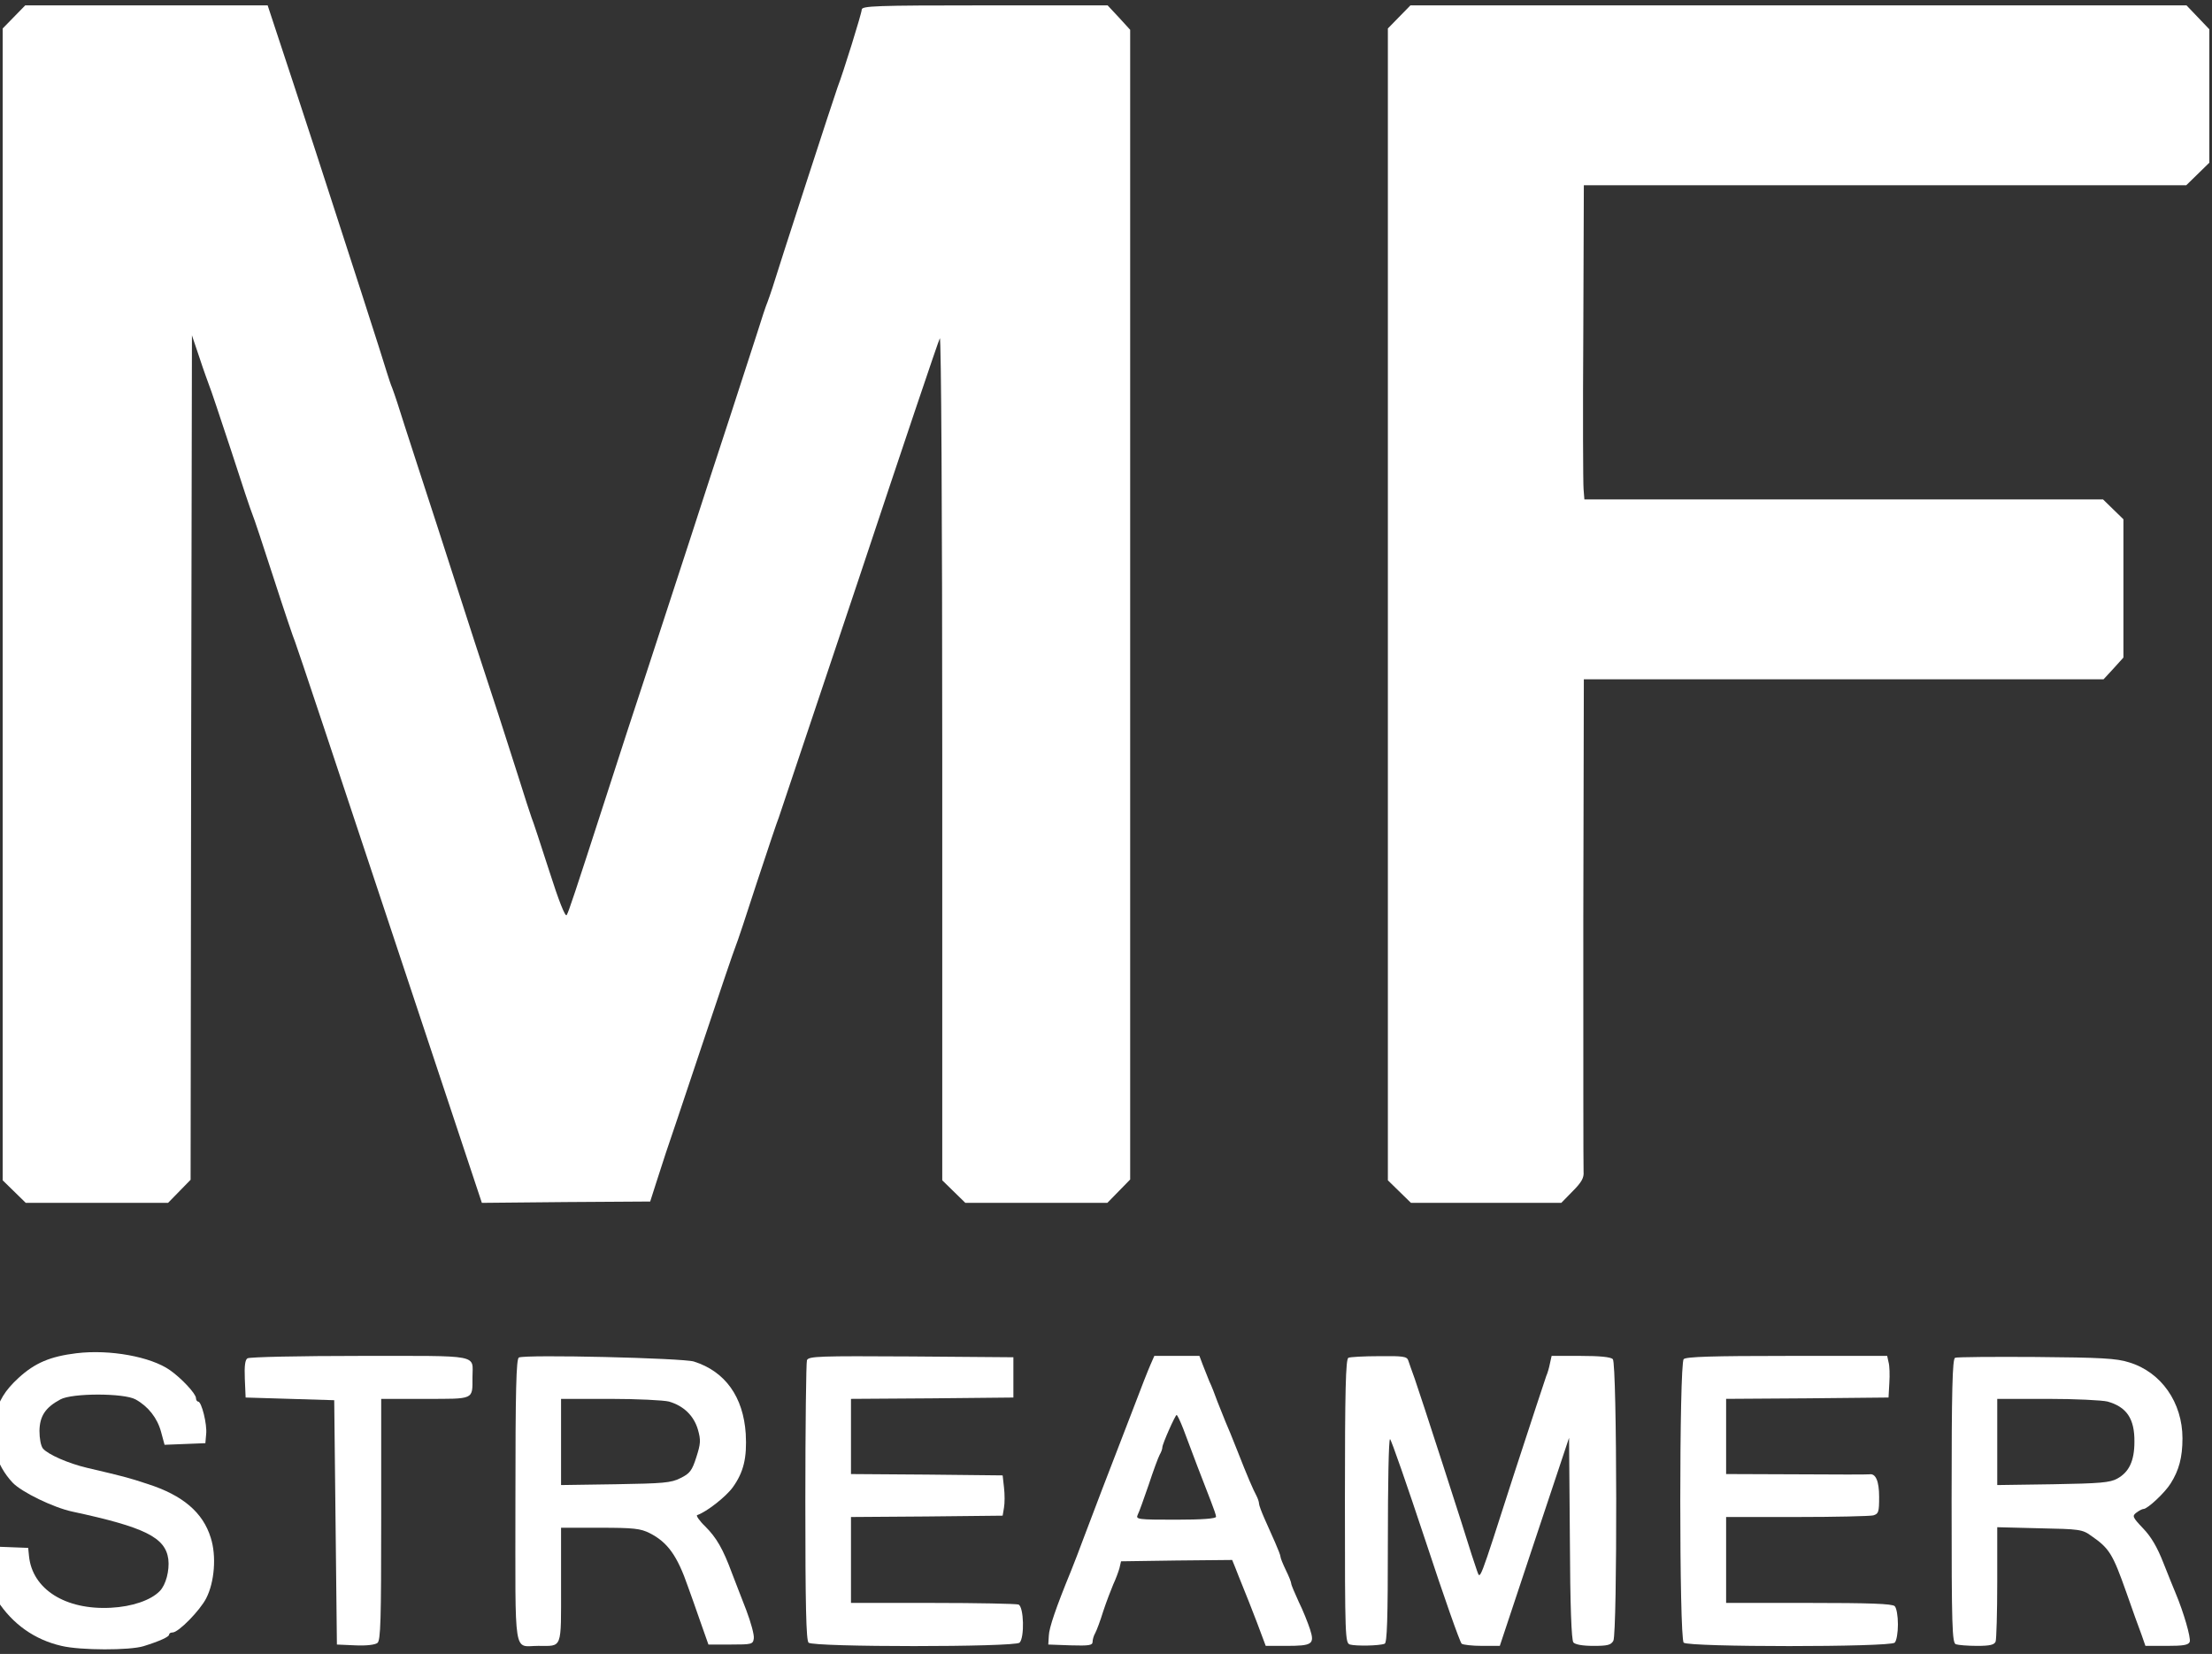
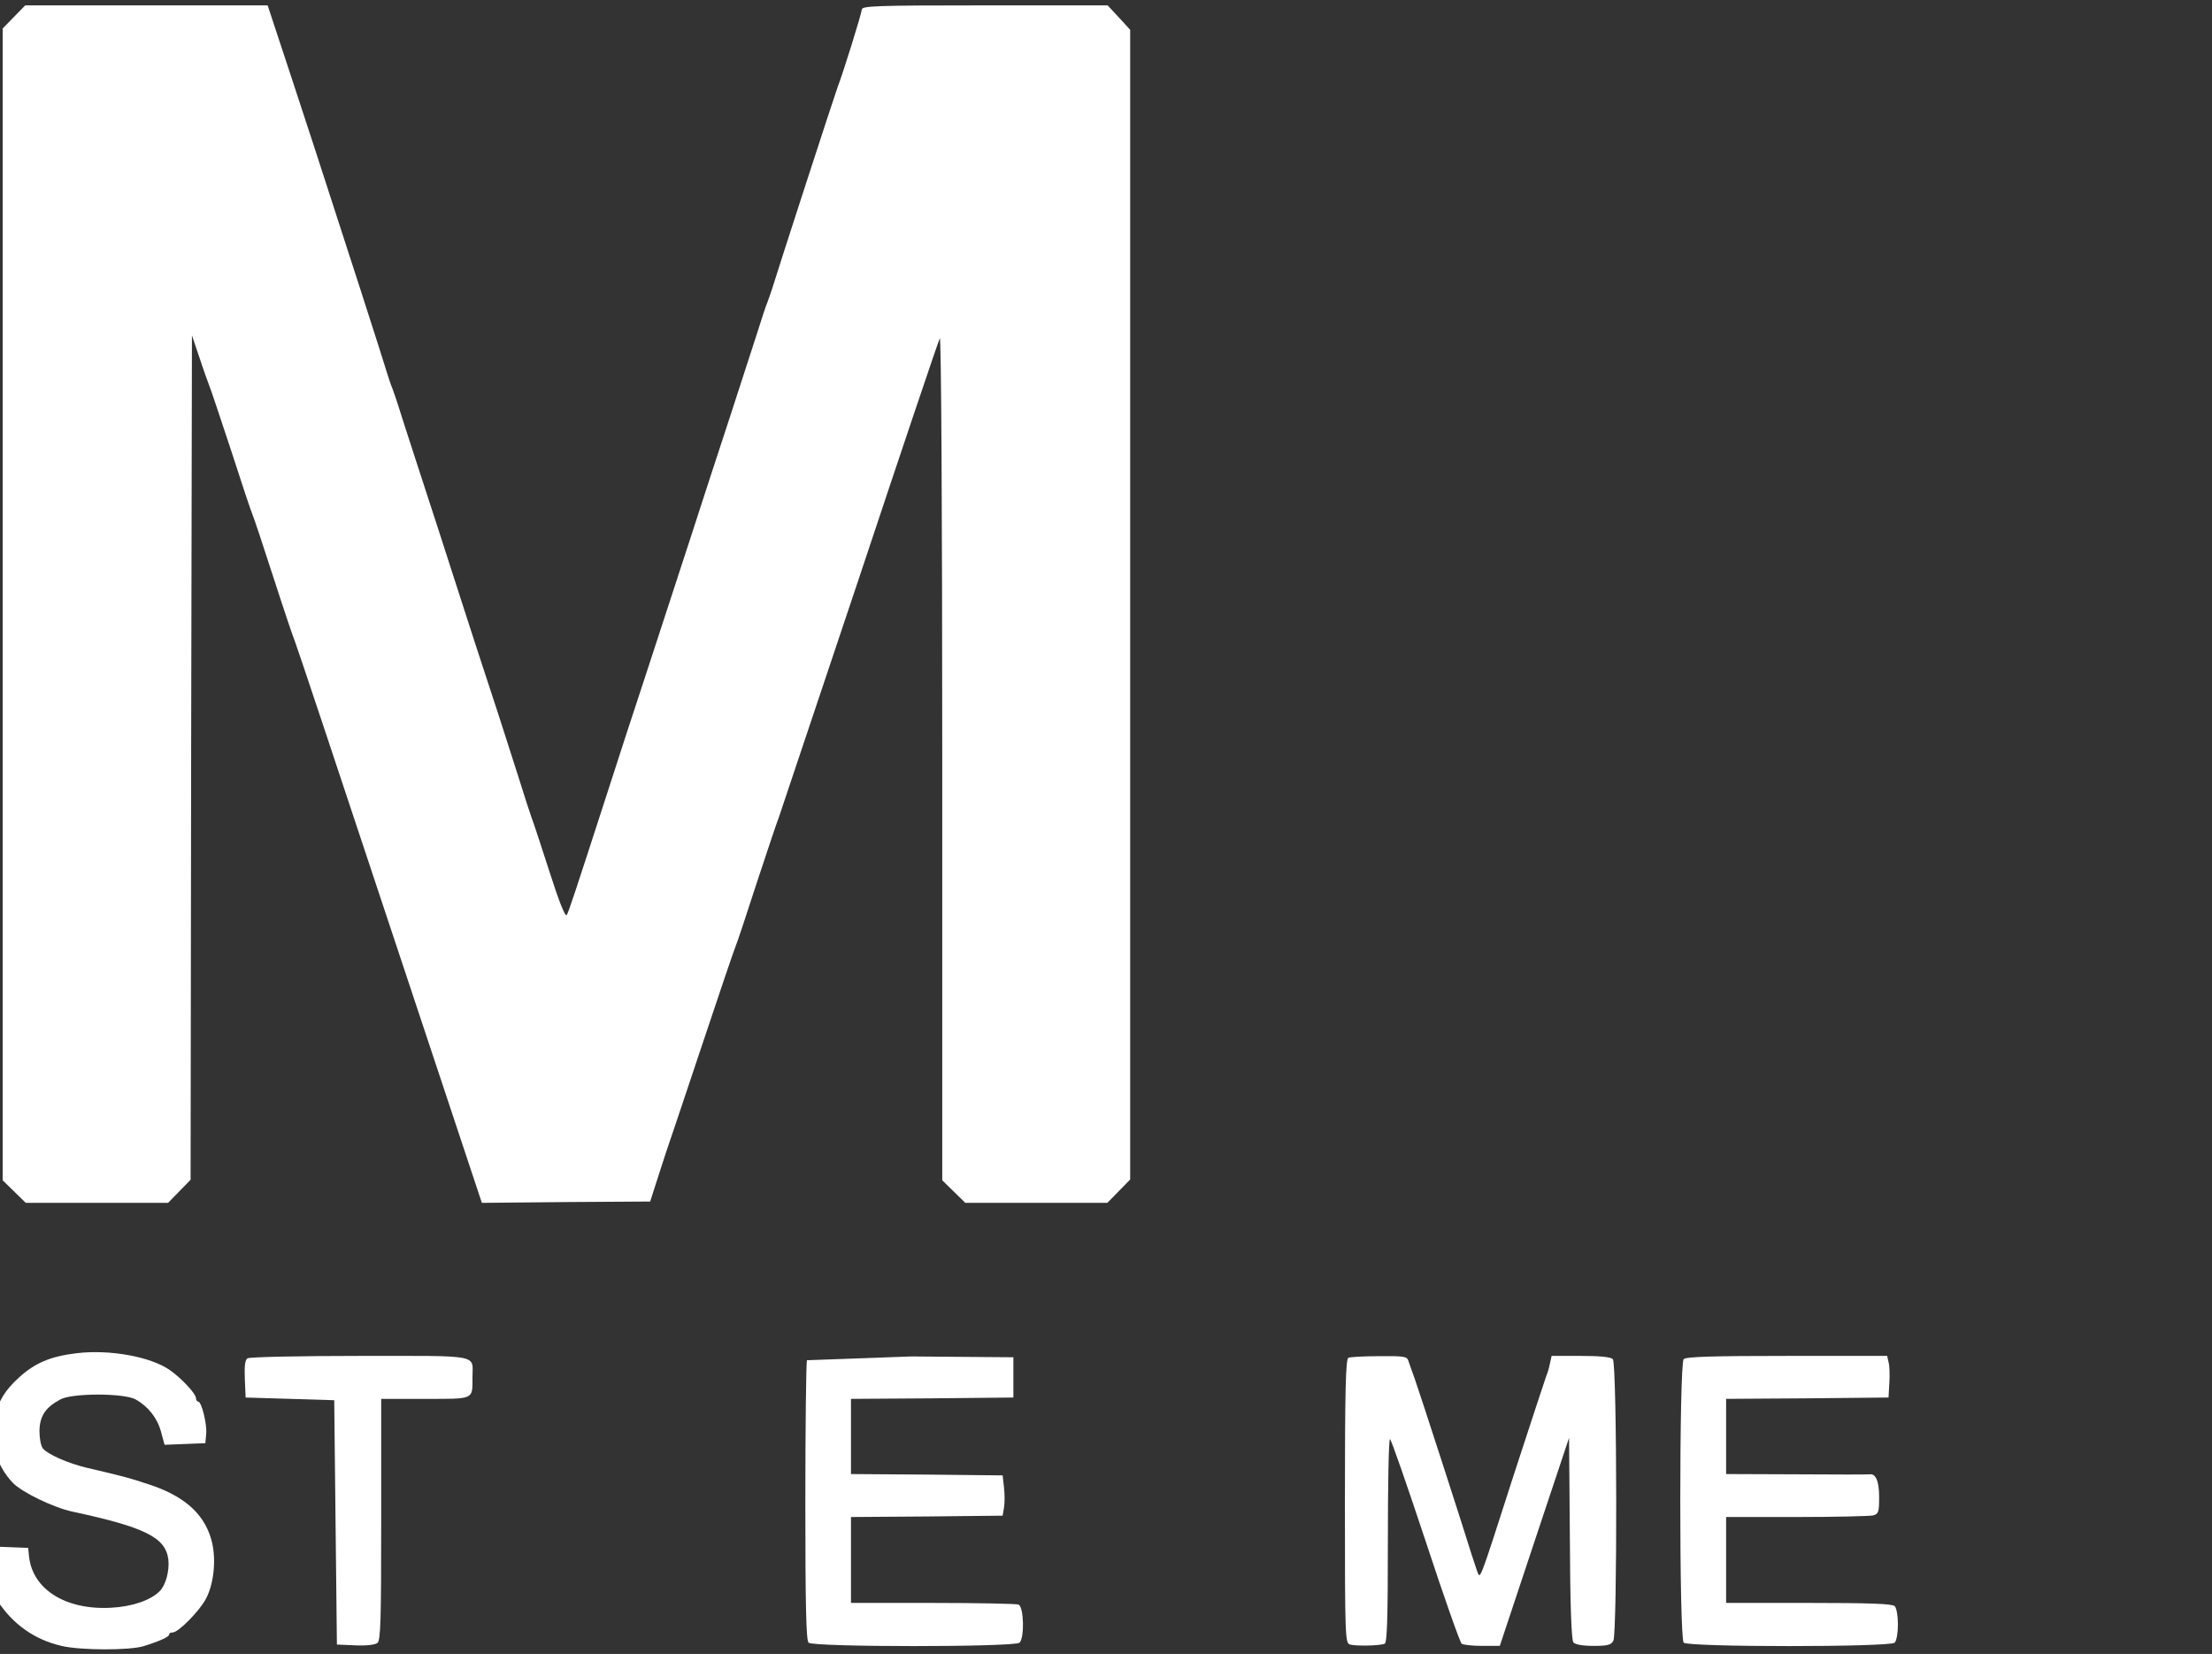
<svg xmlns="http://www.w3.org/2000/svg" version="1.2" viewBox="0 0 824 616" width="824" height="616">
  <rect x="0" y="0" width="824" height="616" fill="#333333" stroke="none" />
  <title>mfstream-svg</title>
  <style>
		.s0 { fill: #ffffff } 
	</style>
  <g id="Layer">
    <path id="Layer" class="s0" d="m5.2 6.3l-4.2 4.3v214.5 214.5l4.3 4.2 4.3 4.2h26.5 26.5l4.2-4.3 4.2-4.3 0.2-157.3 0.3-157.2 2.8 8.3c1.5 4.6 3.2 9.2 3.6 10.3 0.5 1.1 4.1 11.9 8.1 24 3.9 12.1 7.5 22.9 8 24 0.5 1.1 4.1 11.9 8 24 3.9 12.1 7.5 22.7 7.9 23.5 0.4 0.8 16.2 48.2 35.1 105.2l34.5 103.8 31.3-0.3 31.4-0.2 2.4-7.5c1.3-4.1 2.9-8.9 3.4-10.5 0.6-1.7 6.5-19.2 13.1-39 6.6-19.8 12.4-36.9 12.9-38 0.5-1.1 4.1-11.9 8-24 4-12.1 7.6-22.9 8.1-24 0.4-1.1 13.9-41.4 30-89.5 16-48.1 29.5-88.2 30-89 0.5-0.9 0.9 65 0.9 156v157.6l4.3 4.2 4.3 4.2h26.5 26.4l4.3-4.4 4.2-4.3v-214.1-214.1l-4.2-4.6-4.2-4.5h-45.8c-40.9 0-45.8 0.2-45.8 1.6 0 1.3-6.9 23.5-9 28.9-0.9 2.3-22.6 69.1-24.2 74.5-0.6 1.9-1.5 4.4-1.9 5.5-0.5 1.1-2.3 6.5-4 12-1.8 5.5-6.2 19.2-9.9 30.5-3.7 11.3-10.5 32-15 46-4.6 14-11.8 36.1-16 49-4.3 12.9-11 33.6-15 46-12.2 37.7-14.1 43.4-14.9 44.8-0.5 0.9-2.9-5.1-6.5-16.4-3.2-9.9-6.1-18.8-6.6-19.9-0.4-1.1-2.7-8.1-5-15.5-2.4-7.4-6.8-21.4-10-31-3.2-9.6-9-27.6-13-40-4-12.4-10.3-32-14.1-43.5-3.8-11.6-7.3-22.6-7.9-24.5-0.6-1.9-1.5-4.4-1.9-5.5-0.5-1.1-1.3-3.6-1.9-5.5-1-3.6-17.1-53.4-22.2-69-1.5-4.7-7.1-21.9-12.5-38.3l-9.8-29.7h-45.1-45.2z" />
-     <path id="Layer" class="s0" d="m521.2 6.3l-4.2 4.3v214.5 214.5l4.3 4.2 4.3 4.2h28 28l4.3-4.4c3.3-3.3 4.2-5 4-7.2-0.1-1.6-0.1-43.5-0.1-93.2l0.2-90.2h96.8 96.8l3.7-4 3.7-4.1v-25.7-25.8l-3.8-3.7-3.8-3.7h-96.6-96.6l-0.3-3.8c-0.2-2-0.3-28.3-0.1-58.5l0.2-54.7h112.2 112.2l4.3-4.2 4.3-4.2v-24.9-24.8l-4.2-4.4-4.3-4.5h-144.5-144.6z" />
    <path id="Layer" class="s0" d="m28.5 504c-9.8 1.2-15.5 3.6-21.6 9.2-5.1 4.7-7.4 8.5-8.9 14.6-2 8.7 0.4 17.7 6.7 24.4 3.3 3.5 15.2 9.3 22.3 10.8 27 5.8 34.6 9.6 35.7 17.7 0.5 4.2-0.9 9.6-3.2 11.9-3.3 3.4-10.3 5.8-18.2 6.2-16.9 0.9-29.3-6.9-30.5-19.3l-0.3-3-7.7-0.3c-7.5-0.3-7.8-0.2-8.4 2.2-0.9 3.8 1.3 12.5 4.6 17.7 5.7 8.8 13.9 14.6 23.9 16.9 7.1 1.7 25.5 1.7 30.6 0.1 6.1-1.9 9.5-3.5 9.5-4.3 0-0.5 0.6-0.8 1.3-0.8 2.2 0 10.2-8.2 12.5-12.7 3.1-6 3.9-15.8 1.7-22.6-2.9-9.4-10.4-15.8-23.5-20-7.2-2.4-9.3-2.9-22.5-6-7.2-1.7-14.6-5-16.5-7.2-0.8-1-1.3-3.8-1.3-6.6 0.1-5.5 2.2-8.7 7.8-11.7 4.3-2.4 23.7-2.4 28 0 4.7 2.6 8.1 6.9 9.5 12.1l1.3 4.8 7.6-0.3 7.6-0.3 0.3-3.4c0.4-3.6-1.7-12.1-3-12.1-0.4 0-0.8-0.6-0.8-1.3 0-1.6-5.4-7.4-9.7-10.4-7.1-5-22.4-7.8-34.8-6.3z" />
    <path id="Layer" class="s0" d="m92.2 505.9c-0.9 0.5-1.2 2.8-1 7.7l0.3 6.9 16.5 0.5 16.5 0.5 0.5 45.5 0.5 45.5 6.8 0.3c4.2 0.2 7.4-0.2 8.3-0.9 1.2-0.9 1.4-8.6 1.4-46v-44.9h16.4c18.4 0 17.6 0.4 17.6-8 0-8.7 3.8-8-41.9-8-22.3 0-41.2 0.4-41.9 0.9z" />
-     <path id="Layer" fill-rule="evenodd" class="s0" d="m258.5 507.1c11.7 3.7 18.4 13.2 19.3 26.9 0.5 9-0.8 14.3-4.8 19.9-2.6 3.6-9.8 9.2-13.3 10.4-0.5 0.1 0.8 2.1 3 4.2 4.2 4.2 6.6 8.3 10 17.5 1.2 3 3.5 9.2 5.3 13.7 1.7 4.5 3 9.2 2.8 10.5-0.3 2.2-0.7 2.3-8.6 2.3h-8.3l-3-8.5c-1.6-4.7-3.7-10.5-4.6-13-4-11.6-7.6-16.6-14.3-20-3.4-1.7-5.9-2-18.5-2h-14.5v21.4c0 24.2 0.6 22.6-8.5 22.6-9.4 0-8.5 5.5-8.5-54 0-41.3 0.3-53 1.3-53.4 2.5-1.2 61.1 0.2 65.2 1.5zm-31.2 13.9h-18.3v32.1l20.3-0.3c17.8-0.3 20.7-0.5 24.2-2.3 3.5-1.7 4.3-2.8 5.9-7.8 1.6-5 1.7-6.3 0.6-10.2-1.5-5.2-5.3-8.9-10.8-10.5-2-0.5-11.9-1-21.9-1z" />
-     <path id="Layer" class="s0" d="m300.6 506.6c-0.3 0.8-0.6 24.6-0.6 52.8 0 38.5 0.3 51.5 1.2 52.4 1.7 1.7 76.9 1.7 78.6 0 1.9-1.9 1.6-13.4-0.4-14.2-0.9-0.3-15.3-0.6-32-0.6h-30.4v-16-16l28.2-0.2 28.3-0.3 0.5-3c0.3-1.7 0.3-5 0-7.5l-0.5-4.5-28.2-0.3-28.3-0.2v-14-14l30.3-0.2 30.2-0.3v-7.5-7.5l-38.1-0.3c-34.2-0.2-38.2-0.1-38.8 1.4z" />
-     <path id="Layer" fill-rule="evenodd" class="s0" d="m430 505h16.8l1.2 3.2c0.7 1.8 1.8 4.6 2.5 6.3 0.8 1.6 2.1 5 3 7.5 1 2.5 2.3 5.8 3 7.5 0.7 1.6 2.8 6.6 4.5 11 3.6 9.2 5.8 14.3 7.1 16.7 0.5 1 0.9 2.2 0.9 2.8 0 0.6 0.9 3 2 5.5 1.1 2.5 2.9 6.5 4 9 1.1 2.5 2 4.8 2 5.3 0 0.5 0.9 2.7 2 5 1.1 2.2 2 4.5 2 5 0 0.5 1.3 3.5 2.8 6.8 1.6 3.2 3.4 7.8 4.2 10.2 1.8 5.6 0.9 6.2-9 6.2h-7.5l-3.3-8.8c-1.8-4.8-4.2-10.7-5.2-13.2-1-2.5-2.3-5.7-2.9-7.3l-1.1-2.7-20.7 0.2-20.7 0.3-0.6 2.6c-0.4 1.4-1.4 4.1-2.3 6-0.8 1.9-2.5 6.3-3.7 9.9-1.1 3.6-2.5 7.3-3 8.2-0.6 1-1 2.5-1 3.3 0 1.3-1.3 1.5-8.2 1.3l-8.3-0.3 0.2-3.3c0.1-2.9 2.6-10.3 8.3-24.2 1-2.5 3.2-8.1 4.8-12.5 3-8 8.8-23.2 18.4-48 2.7-7.2 5.6-14.5 6.4-16.3zm8.3 22c-0.5 0-5.3 10.8-5.3 12 0 0.6-0.4 1.8-1 2.8-0.5 0.9-2.4 6-4.1 11.2-1.8 5.2-3.6 10.3-4.1 11.2-0.8 1.7 0.2 1.8 14.2 1.8 9.9 0 15-0.4 15-1.1 0-0.6-0.9-3.1-1.9-5.7-1-2.6-3.3-8.5-5.1-13.2-1.8-4.7-4.1-10.9-5.2-13.8-1.1-2.8-2.2-5.2-2.5-5.2z" />
+     <path id="Layer" class="s0" d="m300.6 506.6c-0.3 0.8-0.6 24.6-0.6 52.8 0 38.5 0.3 51.5 1.2 52.4 1.7 1.7 76.9 1.7 78.6 0 1.9-1.9 1.6-13.4-0.4-14.2-0.9-0.3-15.3-0.6-32-0.6h-30.4v-16-16l28.2-0.2 28.3-0.3 0.5-3c0.3-1.7 0.3-5 0-7.5l-0.5-4.5-28.2-0.3-28.3-0.2v-14-14l30.3-0.2 30.2-0.3v-7.5-7.5l-38.1-0.3z" />
    <path id="Layer" class="s0" d="m502.3 505.7c-1 0.4-1.3 12-1.3 53.3 0 51.5 0.1 52.9 1.9 53.5 2.1 0.6 10.8 0.5 12.9-0.3 0.9-0.3 1.2-8.9 1.2-38.3 0-20.8 0.3-37.9 0.8-37.9 0.4 0 6.3 17 13.2 37.8 6.8 20.7 12.9 38 13.5 38.4 0.5 0.4 4 0.8 7.6 0.8h6.6l12.9-38.8 12.9-38.7 0.3 37.4c0.1 25.6 0.6 37.8 1.3 38.8 0.7 0.8 3.4 1.3 7.5 1.3 5.2 0 6.5-0.3 7.4-1.9 1.5-3 1.4-103.3-0.2-104.9-0.8-0.8-4.9-1.2-12-1.2h-10.8l-0.6 2.7c-0.3 1.6-0.9 3.7-1.4 4.8-0.4 1.1-5.8 17.5-12 36.5-13.5 42-12.5 39.2-13.8 36-0.5-1.4-1.4-4.1-2-6-2-6.7-19.4-60.5-21.2-65.5-1-2.8-2.1-5.8-2.4-6.8-0.5-1.5-1.9-1.7-10.8-1.6-5.7 0-10.9 0.3-11.5 0.6z" />
    <path id="Layer" class="s0" d="m627.2 506.2c-1.7 1.7-1.7 103.9 0 105.6 1.7 1.7 76.9 1.7 78.6 0 0.7-0.7 1.2-3.7 1.2-6.8 0-3.1-0.5-6.1-1.2-6.8-0.9-0.9-9.4-1.2-32-1.2h-30.8v-16-16h26.3c14.4 0 27.2-0.3 28.5-0.6 2-0.6 2.2-1.2 2.2-6.9 0-5.9-1.3-8.8-3.6-8.4-0.5 0.1-12.7 0.1-27.1 0l-26.3-0.1v-14-14l30.3-0.2 30.2-0.3 0.3-5.4c0.2-3 0.1-6.5-0.3-7.8l-0.5-2.3h-37.3c-27.7 0-37.6 0.3-38.5 1.2z" />
-     <path id="Layer" fill-rule="evenodd" class="s0" d="m758.5 505.4c24 0.2 30 0.5 34.6 2 12 3.6 19.9 15 19.9 28.3 0 7.1-1.3 11.9-4.4 16.8-2.1 3.4-8.6 9.5-10.1 9.5-0.5 0-1.8 0.7-2.7 1.4-1.6 1.2-1.4 1.7 2.5 5.8 3 3.1 5.3 7 7.6 12.9 1.8 4.6 3.9 9.7 4.6 11.4 2.9 6.9 5.7 16.5 5.2 18-0.5 1.2-2.4 1.5-8.6 1.5h-7.9l-1.5-4.3c-0.9-2.3-3.4-9.3-5.6-15.6-5.1-14.4-6.3-16.4-13.1-21.1-3.3-2.4-4.4-2.5-19.2-2.8l-15.8-0.4v20.5c0 11.3-0.3 21.2-0.6 22.1-0.5 1.2-2.1 1.6-6.9 1.6-3.5 0-7-0.3-7.9-0.6-1.4-0.5-1.6-6.2-1.6-53.4 0-41.3 0.3-52.9 1.3-53.3 0.6-0.3 14.3-0.4 30.2-0.3zm4.3 15.6h-18.8v32.1l20.8-0.3c17.5-0.3 21.2-0.6 23.9-2.1 4.4-2.4 6.4-6.6 6.4-13.7 0.1-8.6-2.9-13-10-15-2-0.5-12-1-22.3-1z" />
  </g>
</svg>